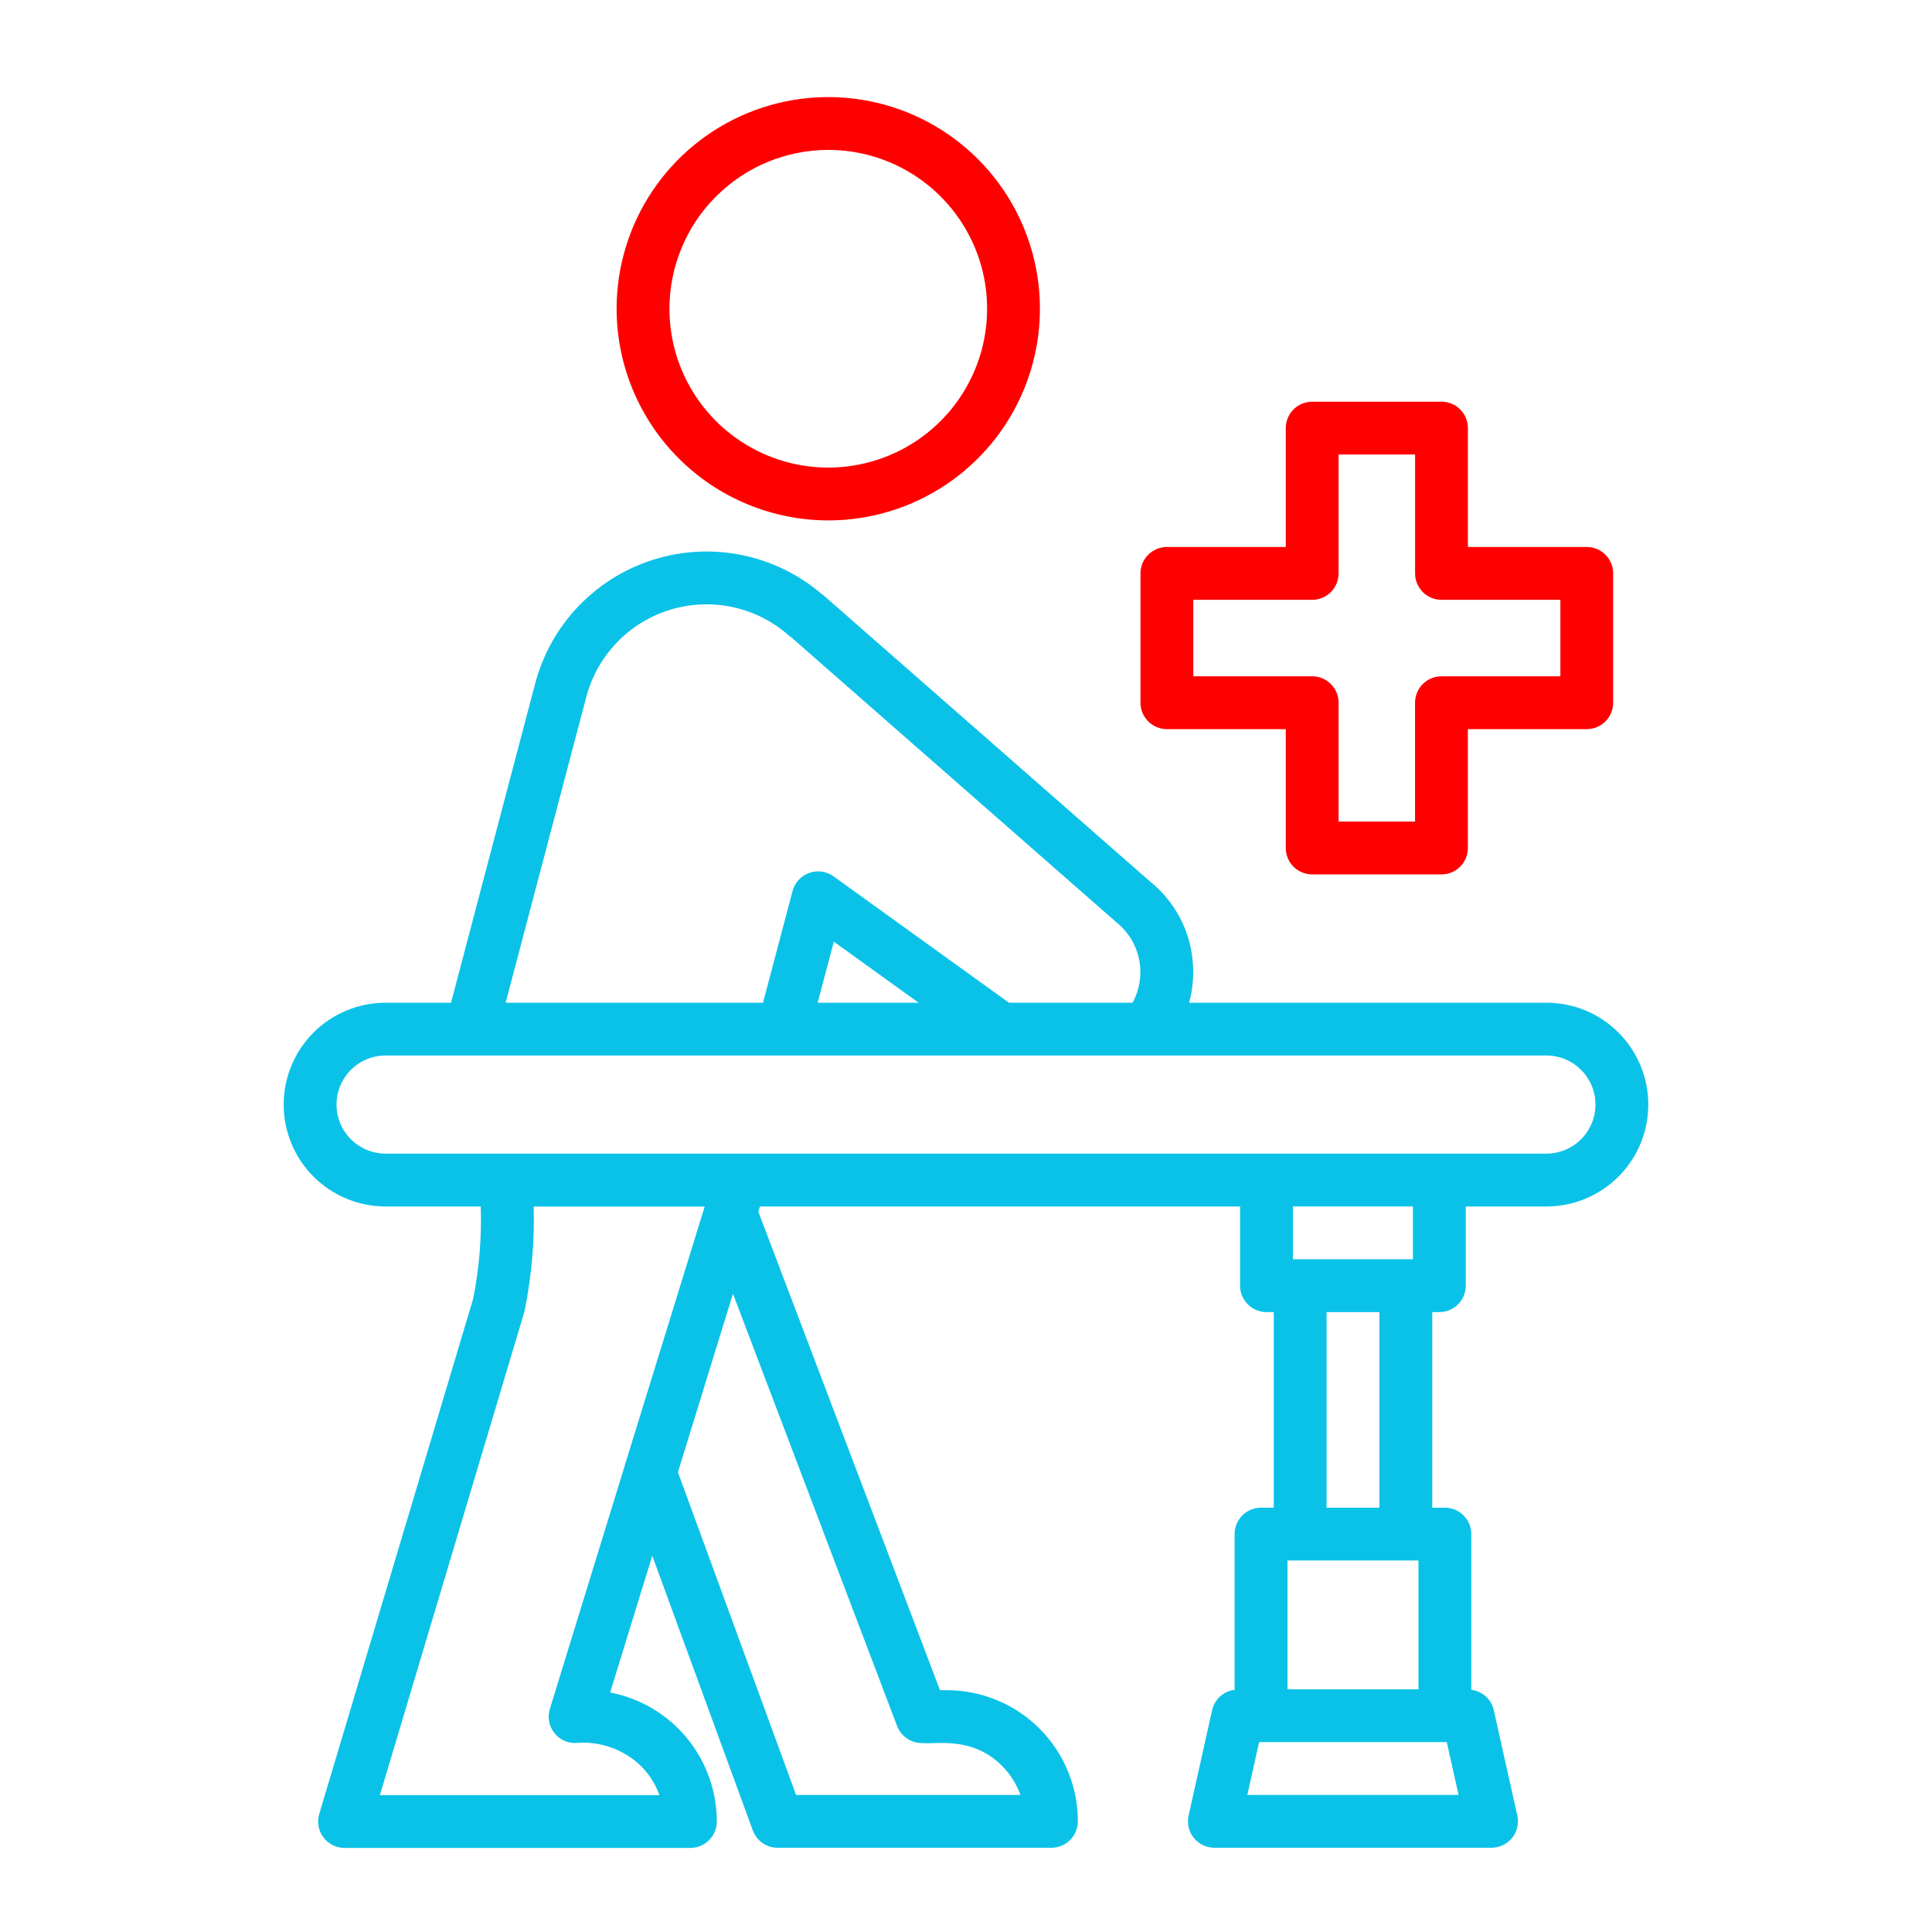
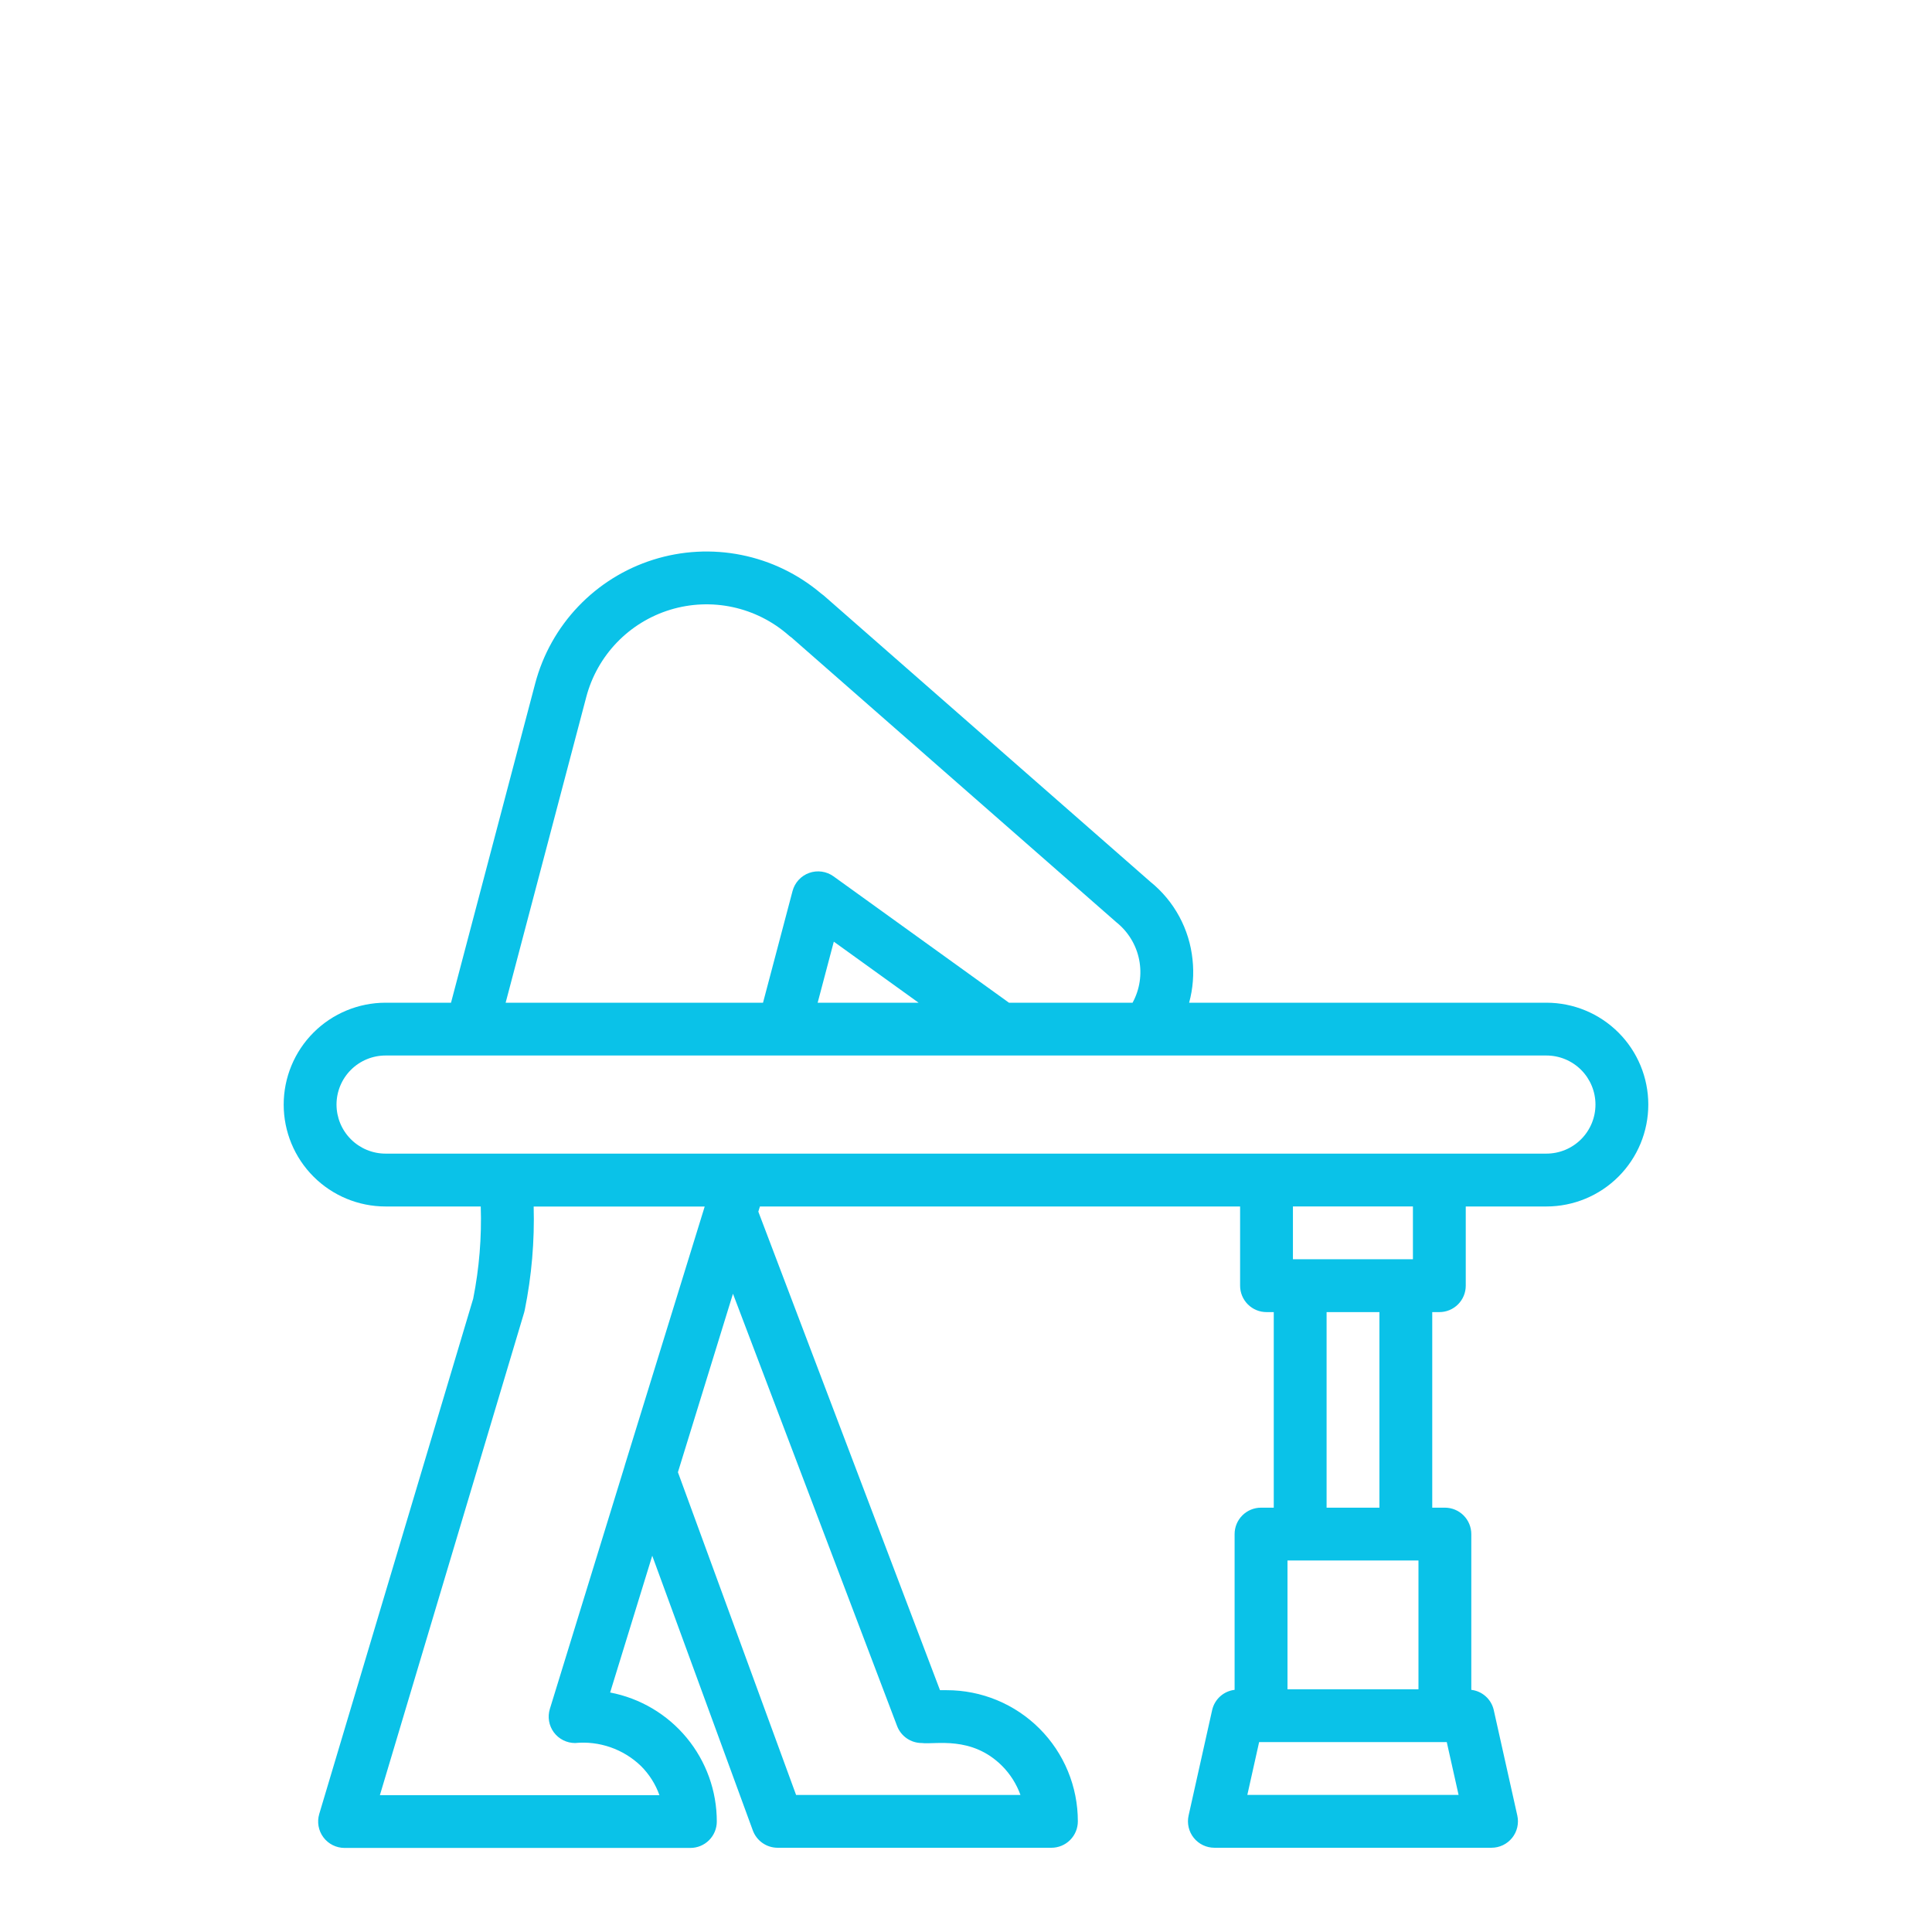
<svg xmlns="http://www.w3.org/2000/svg" width="512" height="512" viewBox="0 0 512 512" fill="none">
-   <path d="M309.24 193.229H340.74V224.729C340.741 226.585 341.479 228.365 342.792 229.678C344.104 230.99 345.884 231.728 347.74 231.729H382C383.857 231.729 385.637 230.992 386.95 229.679C388.263 228.366 389 226.586 389 224.729V193.229H420.504C422.361 193.229 424.141 192.492 425.454 191.179C426.767 189.866 427.504 188.086 427.504 186.229V151.957C427.505 151.038 427.324 150.127 426.972 149.278C426.621 148.428 426.105 147.656 425.455 147.006C424.805 146.356 424.033 145.84 423.184 145.489C422.334 145.137 421.424 144.957 420.504 144.957H389.012V113.453C389.012 111.597 388.275 109.816 386.962 108.503C385.649 107.191 383.869 106.453 382.012 106.453H347.74C345.884 106.454 344.104 107.192 342.792 108.505C341.479 109.817 340.741 111.597 340.74 113.453V144.957H309.24C307.384 144.957 305.603 145.695 304.29 147.007C302.978 148.32 302.24 150.101 302.24 151.957V186.229C302.241 188.085 302.979 189.865 304.292 191.178C305.604 192.49 307.384 193.228 309.24 193.229ZM316.24 158.957H347.74C348.66 158.958 349.57 158.777 350.42 158.425C351.269 158.074 352.041 157.558 352.691 156.908C353.341 156.258 353.857 155.486 354.208 154.637C354.56 153.787 354.741 152.877 354.74 151.957V120.453H375.012V151.957C375.012 152.877 375.192 153.787 375.544 154.637C375.896 155.486 376.411 156.258 377.061 156.908C377.711 157.558 378.483 158.074 379.333 158.425C380.182 158.777 381.093 158.958 382.012 158.957H413.516V179.229H382C381.081 179.229 380.17 179.409 379.321 179.761C378.471 180.112 377.699 180.628 377.049 181.278C376.399 181.928 375.884 182.7 375.532 183.55C375.18 184.399 375 185.31 375 186.229V217.729H354.74V186.229C354.741 185.31 354.56 184.399 354.208 183.55C353.857 182.7 353.341 181.928 352.691 181.278C352.041 180.628 351.269 180.112 350.42 179.761C349.57 179.409 348.66 179.229 347.74 179.229H316.24V158.957Z" fill="#FF0000" />
-   <path d="M219.5 137.913C230.594 137.913 241.439 134.623 250.663 128.46C259.887 122.296 267.076 113.536 271.322 103.287C275.568 93.038 276.679 81.76 274.515 70.879C272.351 59.998 267.009 50.004 259.165 42.159C251.32 34.314 241.326 28.972 230.446 26.807C219.565 24.642 208.287 25.752 198.037 29.997C187.788 34.242 179.027 41.431 172.863 50.655C166.699 59.878 163.409 70.723 163.408 81.817C163.424 96.689 169.339 110.947 179.854 121.463C190.37 131.98 204.628 137.896 219.5 137.913ZM219.5 39.728C227.825 39.728 235.964 42.197 242.886 46.823C249.808 51.448 255.203 58.022 258.389 65.714C261.574 73.405 262.408 81.869 260.783 90.034C259.159 98.199 255.149 105.699 249.262 111.585C243.375 117.472 235.875 121.481 227.709 123.104C219.544 124.728 211.081 123.894 203.39 120.707C195.698 117.521 189.125 112.125 184.5 105.203C179.875 98.28 177.407 90.142 177.408 81.817C177.421 70.657 181.86 59.959 189.751 52.068C197.642 44.178 208.341 39.74 219.5 39.728Z" fill="#FF0000" />
  <path d="M409.816 265.729H315.132C316.146 262 316.451 258.114 316.032 254.273C315.62 250.267 314.419 246.382 312.496 242.844C310.574 239.305 307.969 236.182 304.832 233.657L218.296 157.813C218.059 157.607 217.809 157.416 217.548 157.241C211.494 152.127 204.244 148.628 196.473 147.071C188.702 145.513 180.664 145.947 173.106 148.332C165.548 150.717 158.717 154.976 153.248 160.712C147.779 166.447 143.851 173.474 141.828 181.137L119.524 265.729H102.18C95.019 265.729 88.152 268.573 83.088 273.637C78.025 278.7 75.18 285.568 75.18 292.729C75.18 299.89 78.025 306.757 83.088 311.821C88.152 316.884 95.019 319.729 102.18 319.729H127.404C127.673 327.919 127.002 336.112 125.404 344.149L84.604 480.717C84.292 481.762 84.228 482.865 84.418 483.939C84.608 485.013 85.046 486.028 85.698 486.903C86.349 487.777 87.196 488.488 88.171 488.977C89.146 489.466 90.222 489.721 91.312 489.721H182.96C184.817 489.721 186.597 488.983 187.91 487.671C189.223 486.358 189.96 484.577 189.96 482.721C189.963 474.623 187.141 466.778 181.981 460.536C176.821 454.295 169.646 450.049 161.692 448.529L172.852 412.285L199.504 485.085C199.999 486.431 200.895 487.593 202.071 488.414C203.247 489.235 204.646 489.676 206.08 489.677H278.64C280.496 489.676 282.276 488.938 283.589 487.625C284.901 486.313 285.639 484.533 285.64 482.677C285.645 478.111 284.749 473.589 283.004 469.369C281.259 465.15 278.698 461.316 275.47 458.087C272.241 454.859 268.407 452.298 264.188 450.553C259.968 448.808 255.446 447.912 250.88 447.917H249.108L200.964 321.097L201.388 319.729H328.64V340.721C328.64 341.64 328.82 342.551 329.172 343.4C329.524 344.25 330.039 345.022 330.689 345.672C331.339 346.322 332.111 346.837 332.961 347.189C333.81 347.541 334.721 347.721 335.64 347.721H337.56V399.549H334.184C333.265 399.548 332.354 399.729 331.505 400.081C330.655 400.432 329.883 400.948 329.233 401.598C328.583 402.248 328.068 403.02 327.716 403.869C327.364 404.719 327.184 405.629 327.184 406.549V447.825C325.766 447.992 324.433 448.593 323.369 449.546C322.305 450.499 321.562 451.757 321.24 453.149L314.988 481.149C314.761 482.172 314.766 483.234 315.003 484.255C315.241 485.276 315.704 486.231 316.36 487.049C317.016 487.867 317.847 488.528 318.792 488.982C319.737 489.436 320.772 489.672 321.82 489.673H395.272C396.321 489.672 397.356 489.436 398.302 488.982C399.247 488.527 400.078 487.867 400.734 487.048C401.39 486.229 401.854 485.274 402.091 484.252C402.328 483.231 402.332 482.169 402.104 481.145L395.852 453.145C395.529 451.754 394.785 450.497 393.721 449.545C392.658 448.593 391.326 447.992 389.908 447.825V406.549C389.909 405.629 389.728 404.719 389.376 403.869C389.025 403.02 388.509 402.248 387.859 401.598C387.209 400.948 386.437 400.432 385.588 400.081C384.738 399.729 383.828 399.548 382.908 399.549H379.56V347.721H381.44C382.36 347.721 383.27 347.541 384.12 347.189C384.969 346.837 385.741 346.322 386.391 345.672C387.041 345.022 387.557 344.25 387.908 343.4C388.26 342.551 388.441 341.64 388.44 340.721V319.729H409.816C416.977 319.729 423.845 316.884 428.908 311.821C433.972 306.757 436.816 299.89 436.816 292.729C436.816 285.568 433.972 278.7 428.908 273.637C423.845 268.573 416.977 265.729 409.816 265.729ZM155.368 184.709C156.8 179.277 159.597 174.302 163.493 170.255C167.389 166.208 172.255 163.224 177.628 161.586C183.002 159.949 188.704 159.712 194.195 160.898C199.686 162.085 204.782 164.655 209 168.365C209.234 168.57 209.481 168.76 209.74 168.933L295.84 244.401C298.952 246.881 301.09 250.38 301.877 254.281C302.665 258.182 302.051 262.236 300.144 265.729H267.388L220.892 232.241C219.971 231.578 218.902 231.149 217.778 230.991C216.654 230.833 215.508 230.951 214.44 231.333C213.371 231.716 212.412 232.353 211.644 233.189C210.876 234.025 210.323 235.036 210.032 236.133L202.208 265.733H134L155.368 184.709ZM243.436 265.729H216.688L220.968 249.549L243.436 265.729ZM146.768 459.081C147.419 459.962 148.268 460.678 149.246 461.171C150.224 461.664 151.305 461.921 152.4 461.921C155.576 461.613 158.78 461.997 161.793 463.046C164.806 464.096 167.555 465.786 169.852 468.001C172.042 470.181 173.718 472.822 174.756 475.733H100.676L138.908 347.817C138.977 347.585 139.033 347.35 139.076 347.113C140.892 338.107 141.681 328.924 141.428 319.741H186.744V319.773L165.6 388.261C165.564 388.381 165.528 388.509 165.5 388.633L145.724 452.865C145.399 453.91 145.324 455.018 145.506 456.097C145.687 457.177 146.119 458.199 146.768 459.081ZM244.28 461.921C247.88 462.373 257.48 459.921 265.552 467.969C267.724 470.151 269.39 472.784 270.432 475.681H210.972L179.656 390.153L194.244 342.853L237.736 457.409C238.241 458.736 239.137 459.878 240.306 460.684C241.474 461.49 242.861 461.921 244.28 461.921ZM375.908 413.549V447.673H341.2V413.549H375.908ZM330.556 475.673L333.68 461.673H383.408L386.54 475.673H330.556ZM365.56 399.549H351.56V347.721H365.56V399.549ZM374.44 333.721H342.64V319.721H374.44V333.721ZM409.816 305.721H102.18C98.732 305.721 95.426 304.351 92.988 301.913C90.55 299.475 89.18 296.169 89.18 292.721C89.18 289.273 90.55 285.966 92.988 283.528C95.426 281.09 98.732 279.721 102.18 279.721H409.816C413.264 279.721 416.571 281.09 419.009 283.528C421.447 285.966 422.816 289.273 422.816 292.721C422.816 296.169 421.447 299.475 419.009 301.913C416.571 304.351 413.264 305.721 409.816 305.721Z" fill="#0AC2E8" />
</svg>